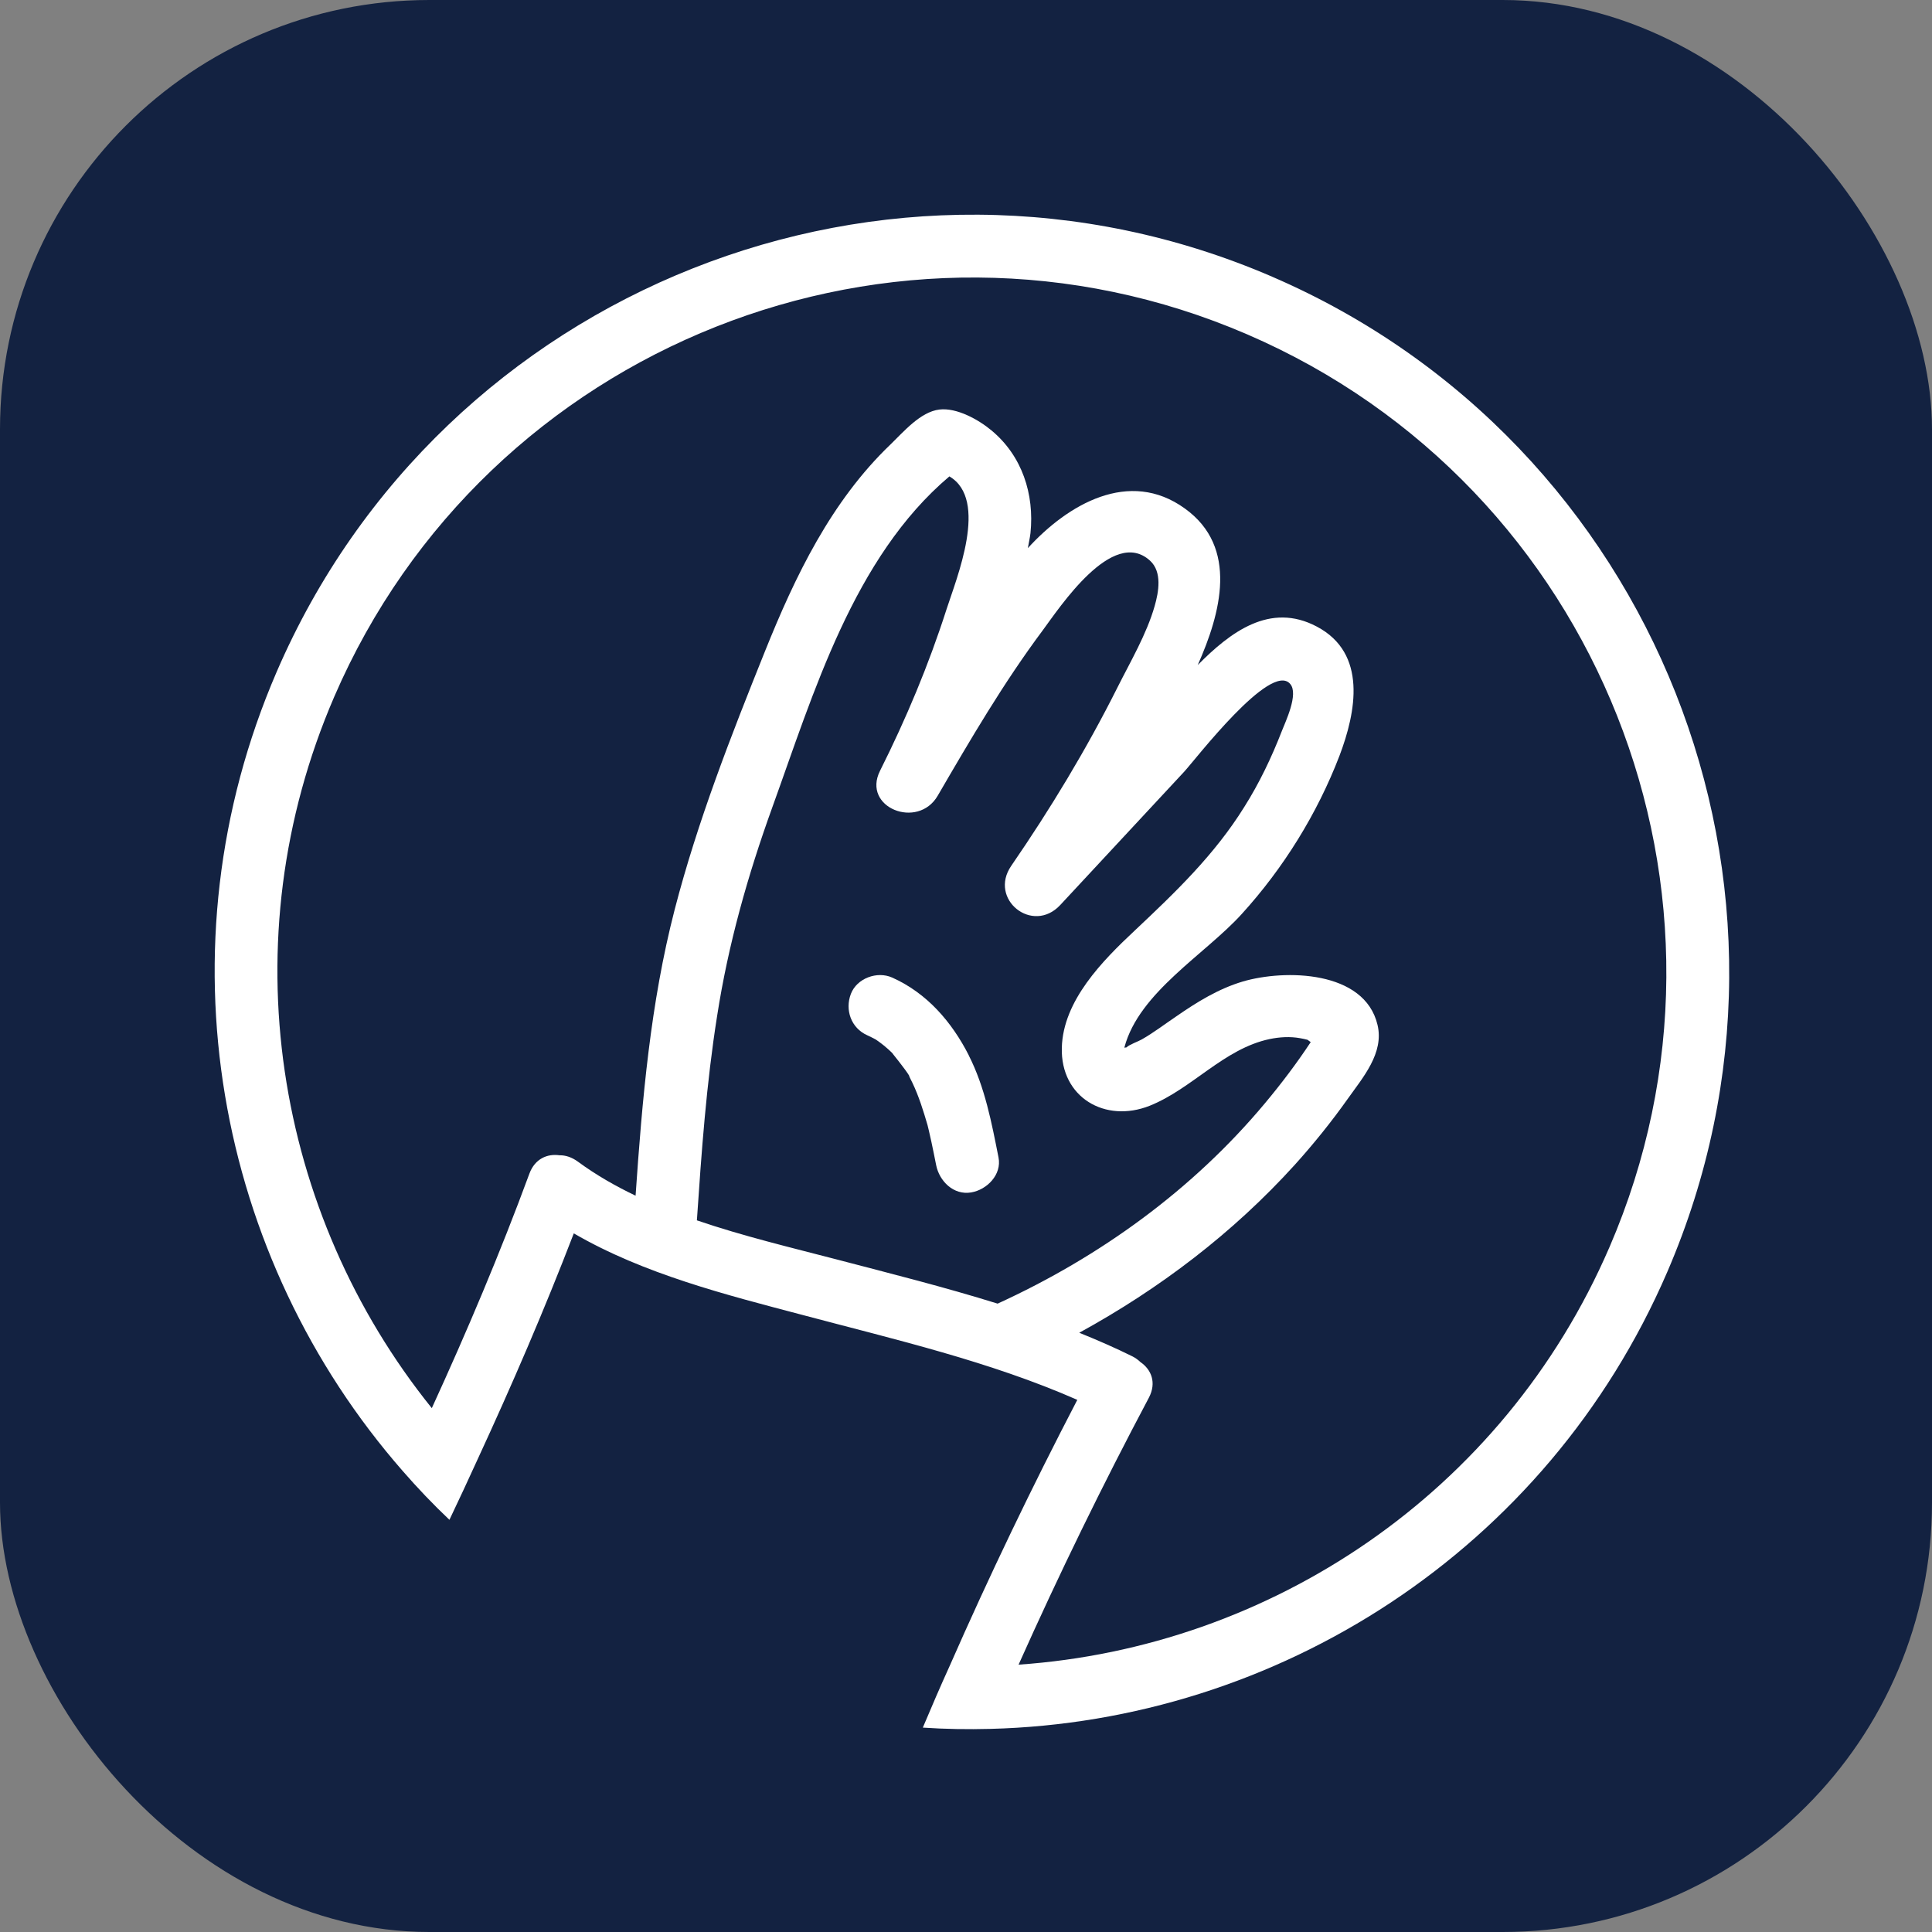
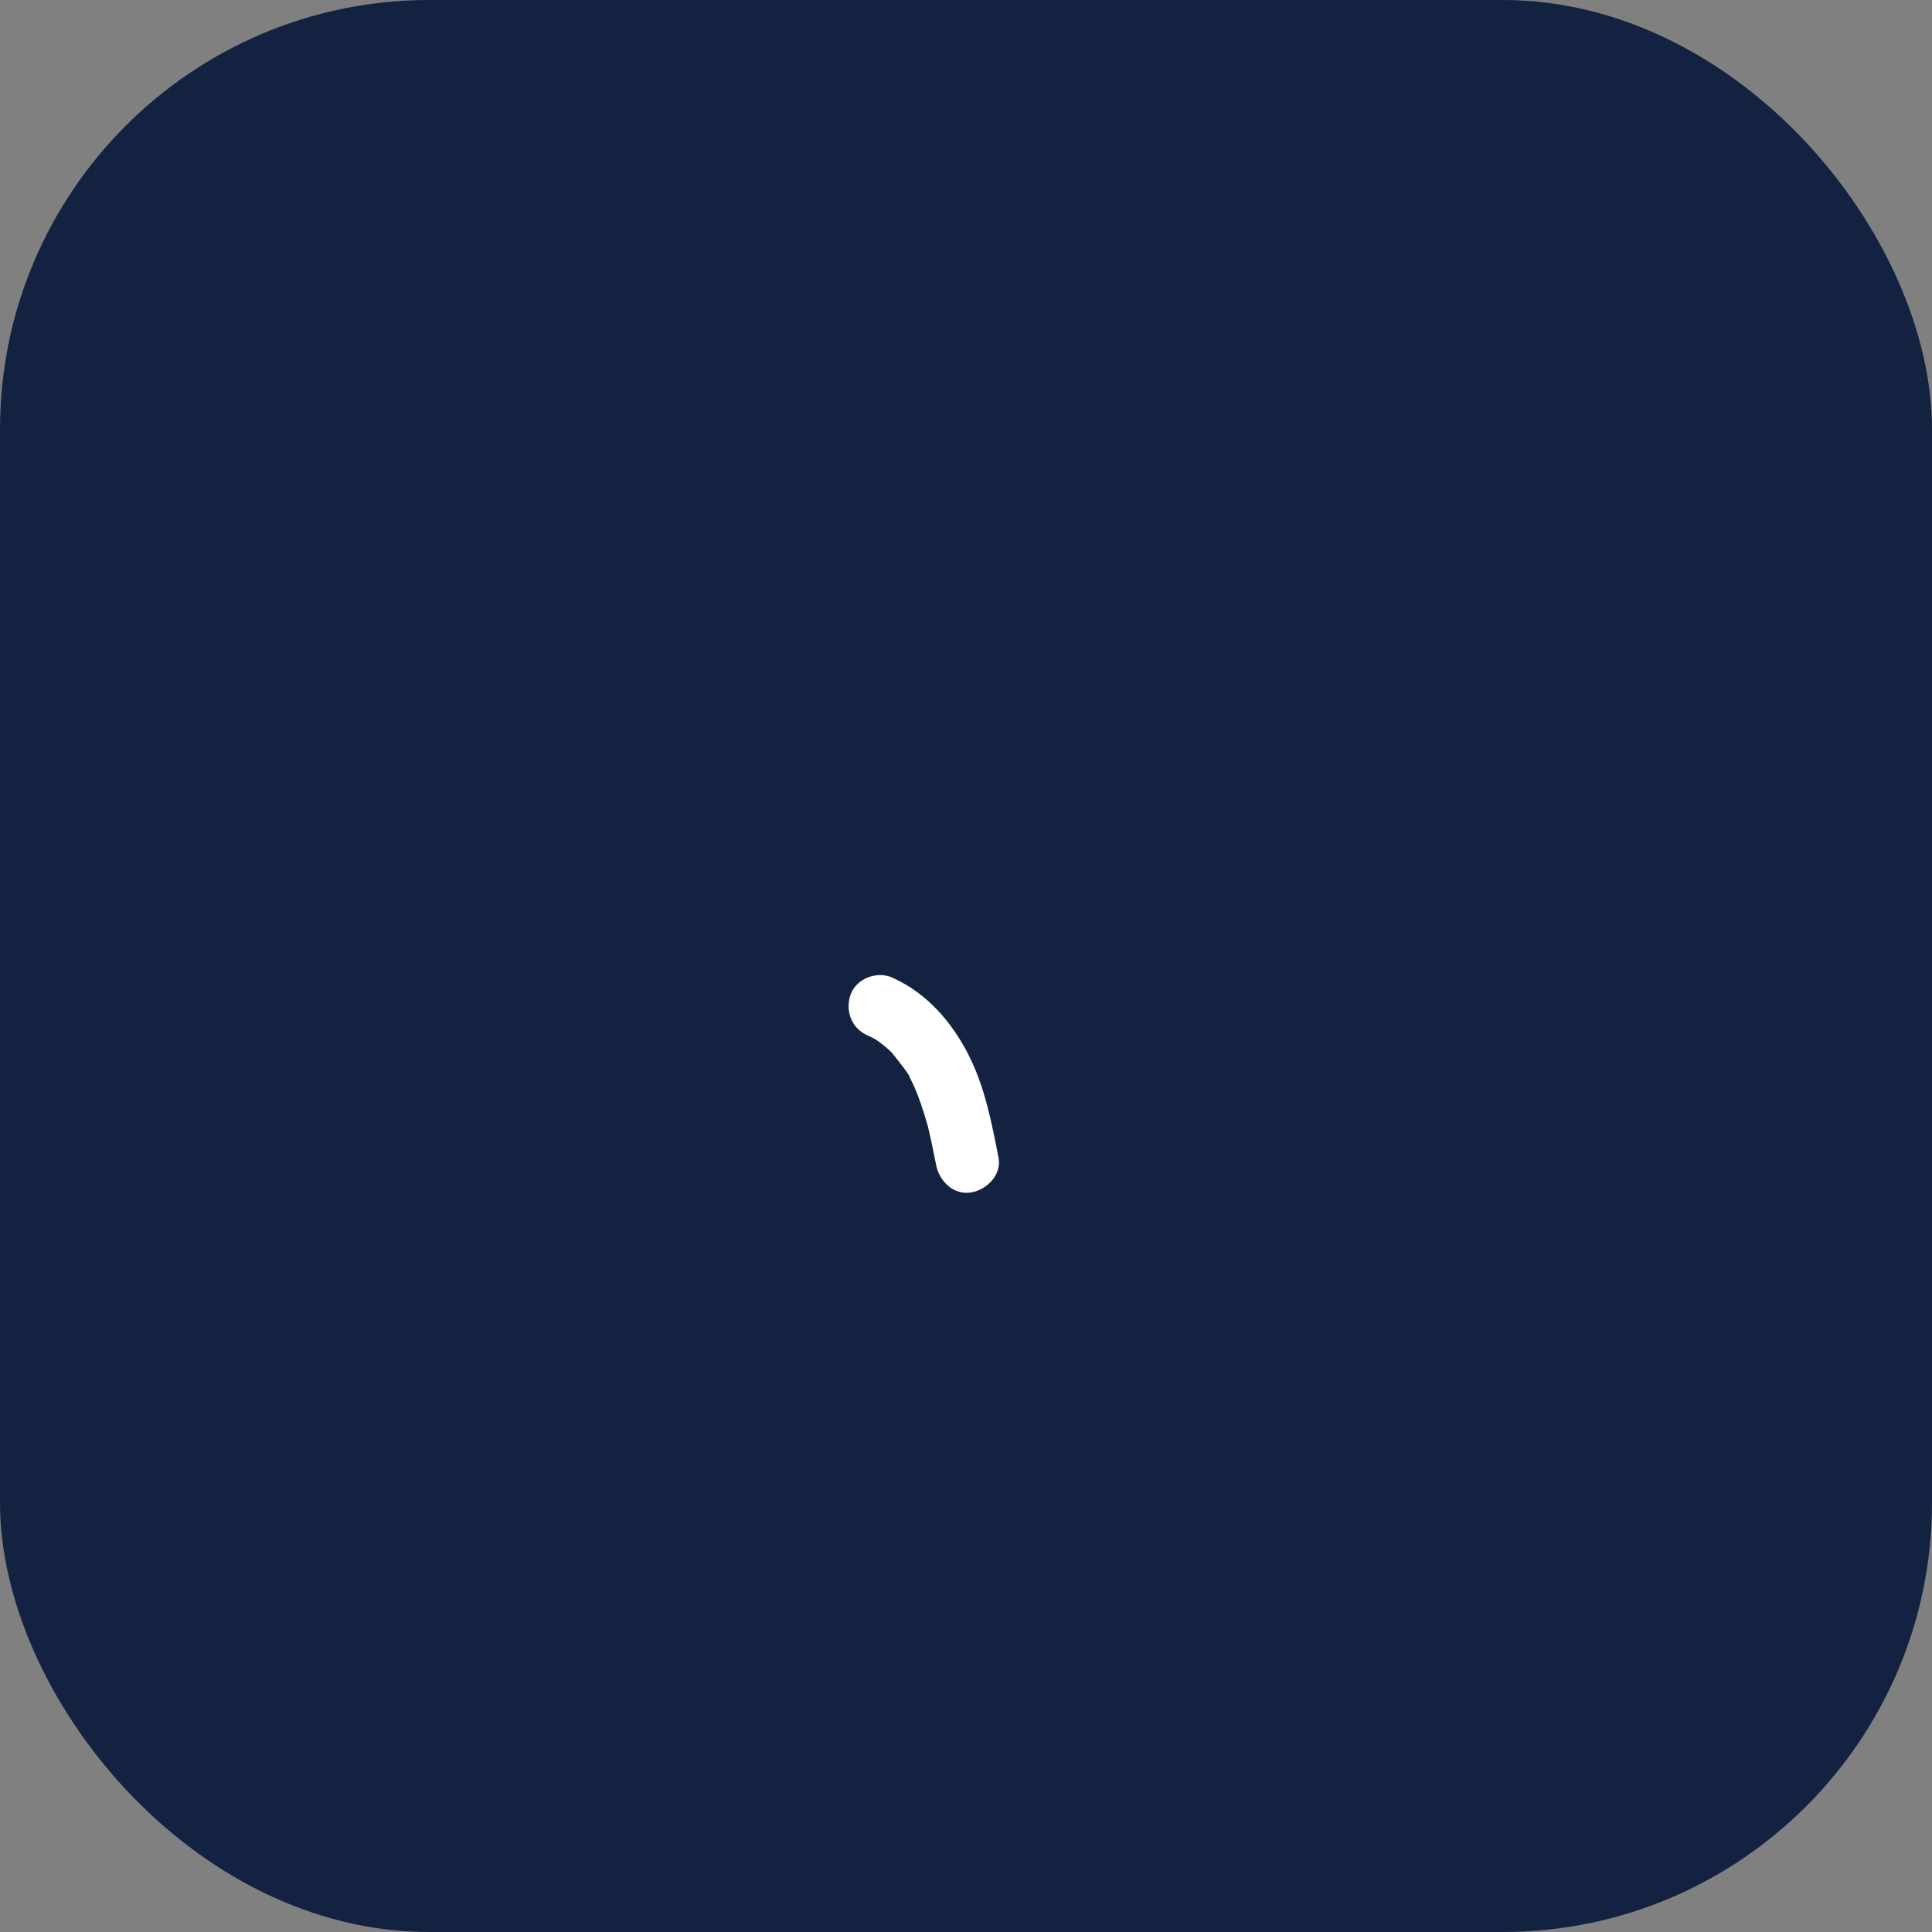
<svg xmlns="http://www.w3.org/2000/svg" width="180" height="180" viewBox="0 0 180 180" fill="none">
  <rect x="0" y="0" width="180" height="180" fill="#808080" stroke="none" />
  <rect width="180" height="180" rx="40" fill="#132241" />
  <g transform="translate(20, 20) scale(0.34)">
    <path fill="white" d="M206.66,230.38c-4.66-9.16-11.47-17.07-21.01-21.33-4.11-1.84-9.68.18-11.32,4.49-1.67,4.41.08,9.35,4.49,11.32.81.36,1.58.77,2.36,1.18.03.03.04.03.08.06.34.25.69.48,1.03.73.76.56,1.49,1.16,2.2,1.79.36.32.7.65,1.05.98-.06-.07-.13-.14-.12-.15,0,0,.06.07.16.19.02.02.04.04.06.06.76.71.29.3-.01,0,.71.87,3.12,3.95,3.33,4.28.19.28,1.03,1.36,1.42,2.09-.12-.19-.18-.21.11.39.24.48.48.95.71,1.43,1.78,3.73,2.98,7.63,4.14,11.58.01.04,0,.01.01.04.12.5.24.99.36,1.49.23,1.01.46,2.01.68,3.02.46,2.13.88,4.27,1.31,6.41.87,4.41,4.77,8.31,9.59,7.5,4.32-.72,8.44-4.87,7.5-9.59-1.87-9.47-3.73-19.28-8.15-27.96Z" />
-     <path fill="white" d="M185.55,229.61s.04.05.09.09c-.01-.01-.03-.04-.05-.06-.01-.01-.03-.03-.04-.04Z" />
-     <path fill="white" d="M289.78,17C184.71-28.36,62.35,20.21,16.99,125.28-15.75,201.1.46,285.93,51.58,344.32c4.01,4.61,8.27,9.07,12.75,13.32,2.62-5.49,5.19-11.01,7.71-16.55,9.42-20.38,18.31-40.98,26.37-61.94,19.24,11.18,41.74,16.83,62.96,22.43,25.24,6.71,51.05,12.66,75.01,23.19-12.48,23.99-24.15,48.27-35,72.97-2.52,5.54-4.95,11.18-7.33,16.84,6.19.42,12.34.51,18.48.35,78.37-1.99,152.44-48.59,185.49-125.15,45.36-105.07-3.21-227.43-108.23-272.77ZM214.55,298.4c-14.6-4.55-29.44-8.27-44.15-12.12-12.42-3.24-25.63-6.38-38.26-10.7,1.26-18.71,2.6-37.45,5.54-55.99,3.04-19.63,8.4-38.57,15.14-57.23,11.3-31.25,22.23-68.42,48.51-90.64,10.87,6.38,1.95,27.91-.8,36.47-4.88,15.21-11.05,29.93-18.21,44.21-5.04,10.08,10.39,16.18,15.81,6.82,8.98-15.44,18.03-30.91,28.72-45.24,4.61-6.2,19.2-28.53,29.47-19.16,3.36,3.08,2.36,8.58,1.26,12.42-2.21,7.73-6.63,15.2-10.21,22.35-8.51,16.96-18.34,33.22-29.08,48.83-6.32,9.15,5.84,18.9,13.43,10.74,11.32-12.18,22.64-24.36,33.97-36.54,3.05-3.31,23.67-30.23,29.01-24.05,2.44,2.74-1.36,10.54-2.26,12.9-2.81,7.23-6.16,14.28-10.32,20.86-8.16,13.11-18.82,23.32-29.98,33.82-8.82,8.26-19.67,19.2-20,32.13-.37,13.59,11.86,20.75,24.08,15.9,11.64-4.66,20.31-15.61,32.83-18.27,2.74-.57,5.64-.75,8.42-.24.7.12,1.33.26,2,.43.32.26.62.45.86.62,0,0-.02.05-.05.11-3.79,5.74-8,11.3-12.41,16.58-19.82,23.76-45.27,42.16-73.32,54.99ZM382.2,282.94c-29.16,67.55-93.1,109.65-161.91,114.39,11.08-24.79,23-49.21,35.71-73.16,2.16-4.13.65-7.72-2.3-9.74-.62-.58-1.32-1.13-2.2-1.57-4.79-2.38-9.63-4.47-14.58-6.48,22.02-12.06,42.12-27.33,59.06-46.02,5.15-5.71,10.01-11.74,14.46-18.01,4.17-5.89,10.06-12.6,8.21-20.33-3.54-14.97-25.41-15.28-36.94-11.88-6.68,1.99-12.56,5.64-18.18,9.53-3.17,2.13-6.18,4.46-9.49,6.34-.85.51-3.42,1.4-4.2,2.19-.26.01-.33.04-.54.08,0,0,.02-.05,0-.13,4.01-15.08,22.12-25.46,32.14-36.51,11.43-12.57,20.67-27.46,26.77-43.33,4.57-12.03,7.7-28.12-6.21-35.44-12.82-6.79-23.74,1.57-32.62,10.55,6.28-14.11,11.3-32.26-3.54-42.91-15.25-11.02-32.09-1.1-43.01,10.87.23-1.4.56-2.76.72-4.13,1.1-10.65-2.3-21.18-10.68-28.12-3.53-2.96-9.53-6.3-14.28-5.73-5.21.63-9.84,6.13-13.37,9.54-16.3,15.59-26.17,36.15-34.45,56.77-9.29,23.12-18.46,46.54-24.72,70.72-6.63,25.64-8.9,52.04-10.71,78.39-5.55-2.65-10.86-5.69-15.8-9.32-1.66-1.22-3.42-1.79-5.06-1.75-3.29-.48-6.71.92-8.23,5.01-8.05,21.84-17.09,43.2-26.75,64.28-42.89-53.27-55.67-127.93-26.73-194.95C74.4,35.73,186.64-8.78,282.96,32.81c96.32,41.58,140.85,153.76,99.24,250.14Z" />
+     <path fill="white" d="M185.55,229.61s.04.05.09.09c-.01-.01-.03-.04-.05-.06-.01-.01-.03-.03-.04-.04" />
  </g>
</svg>